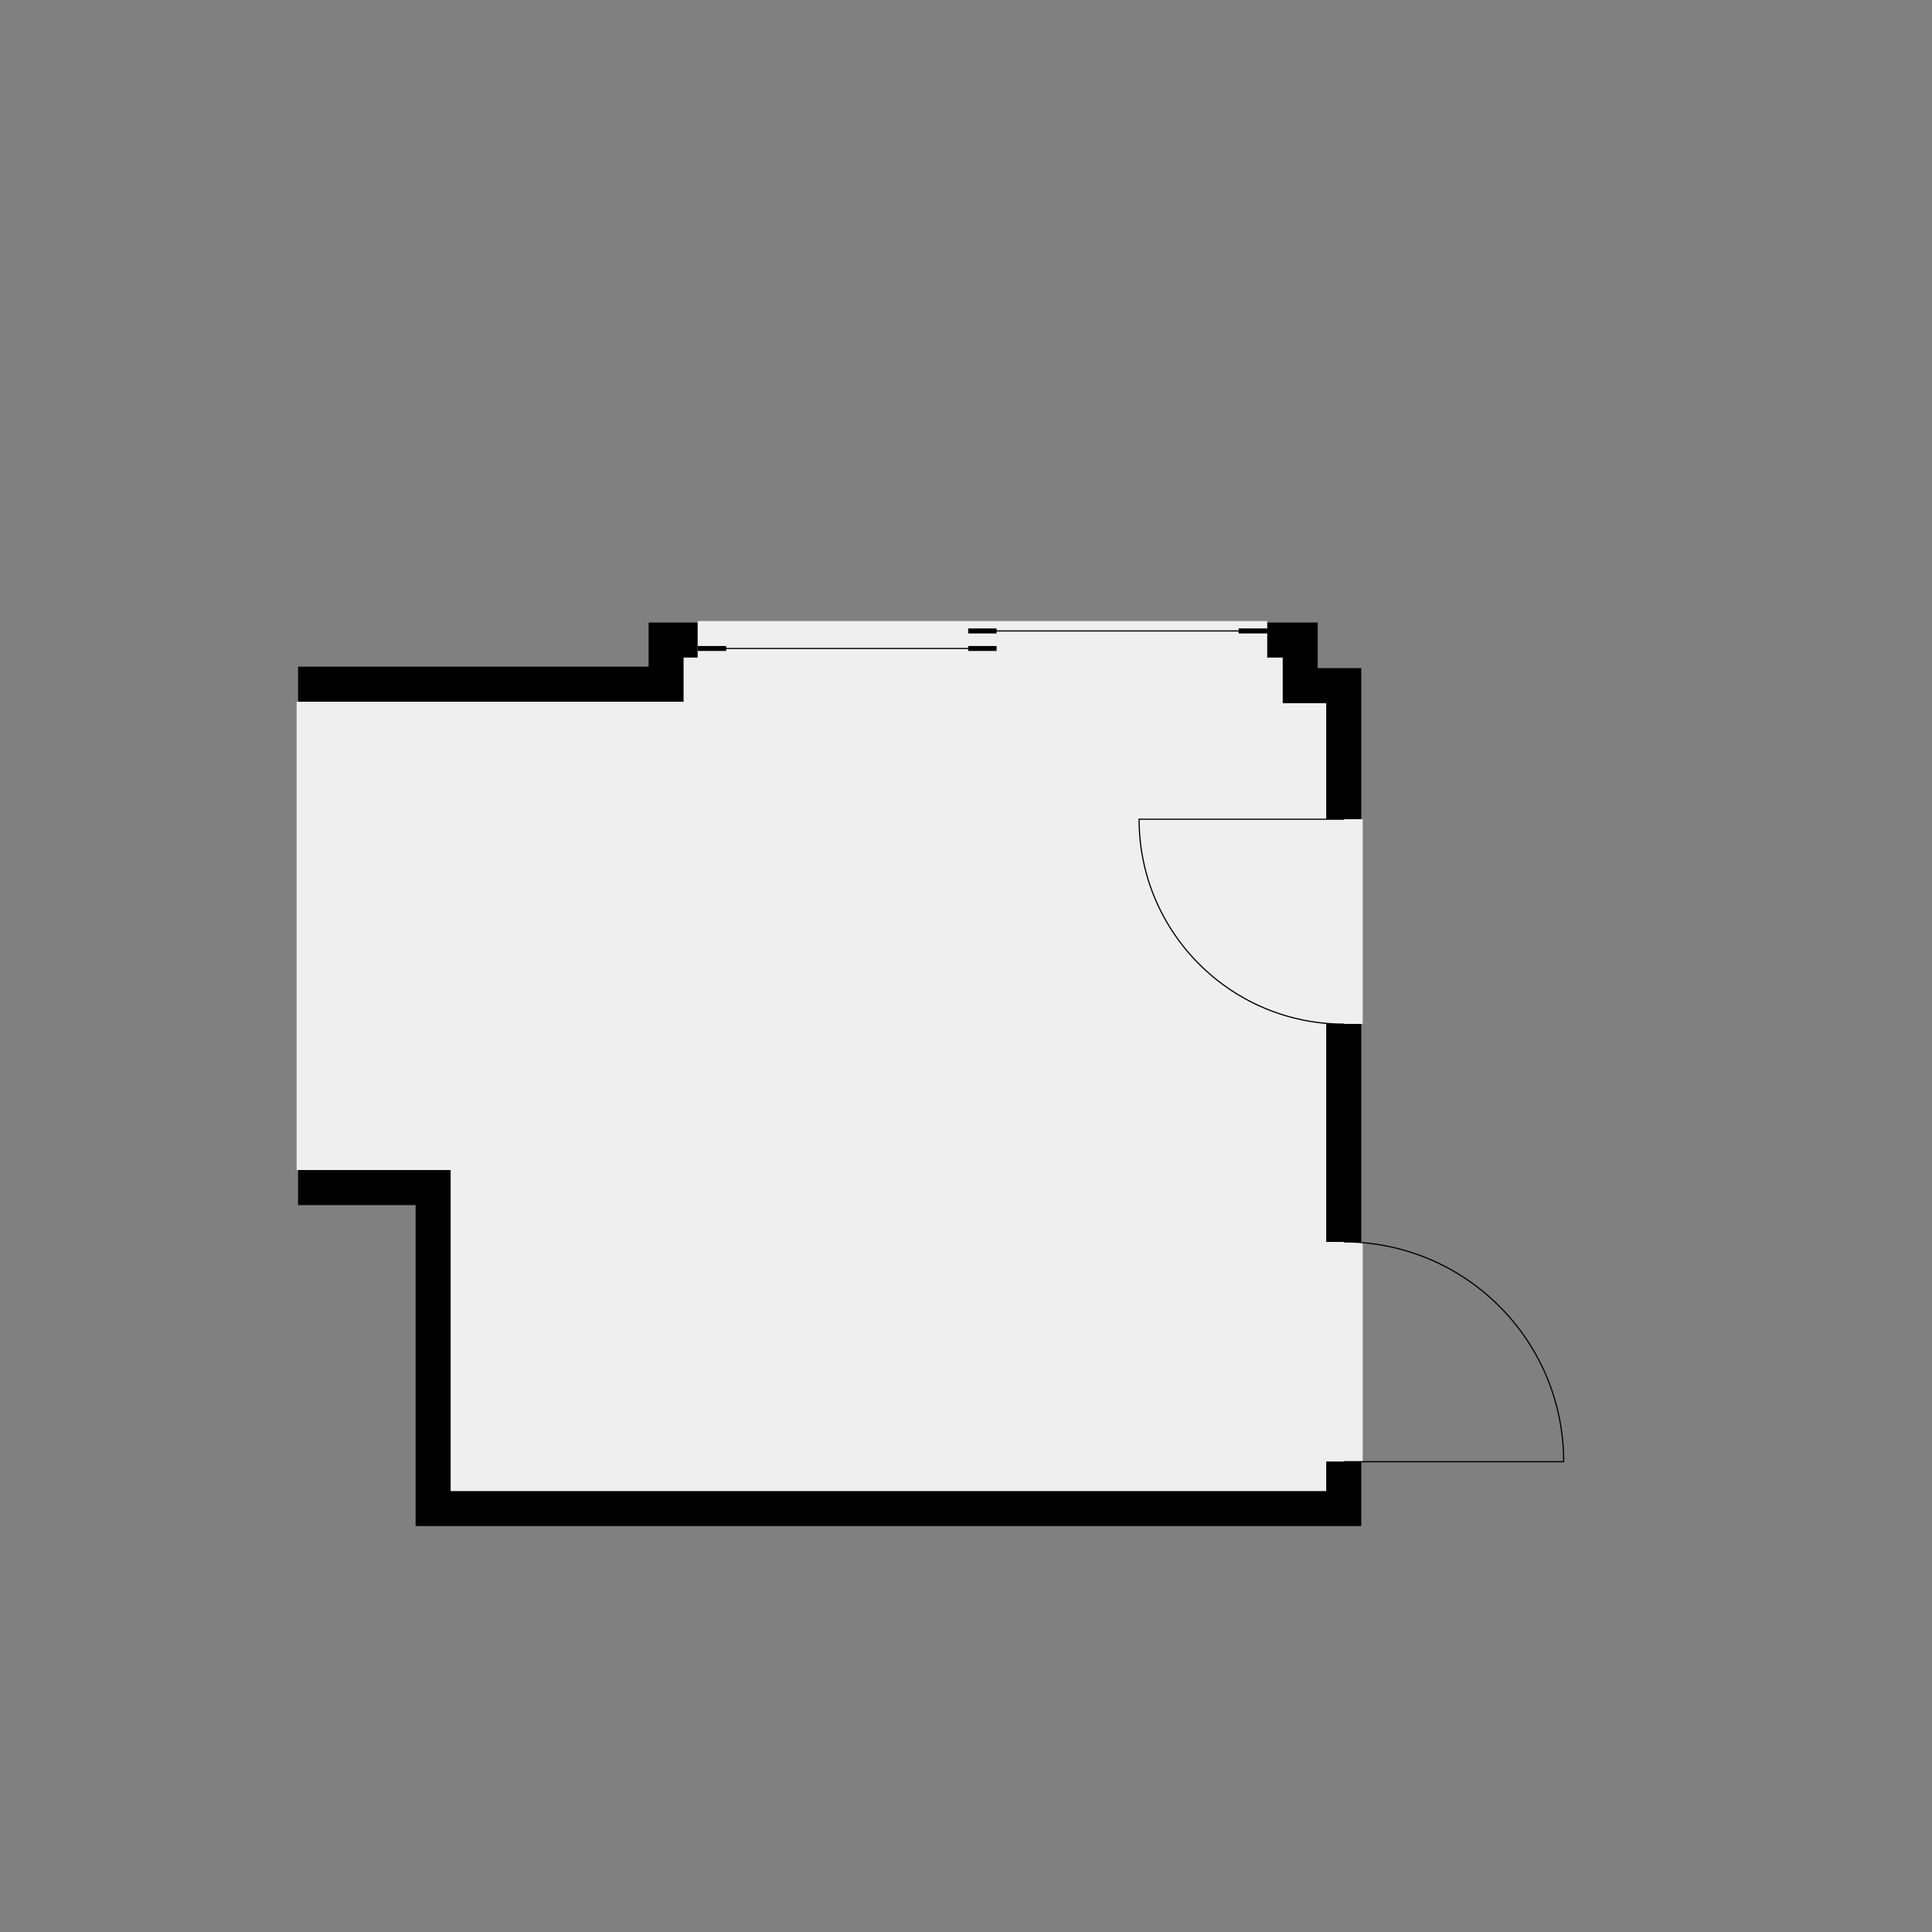
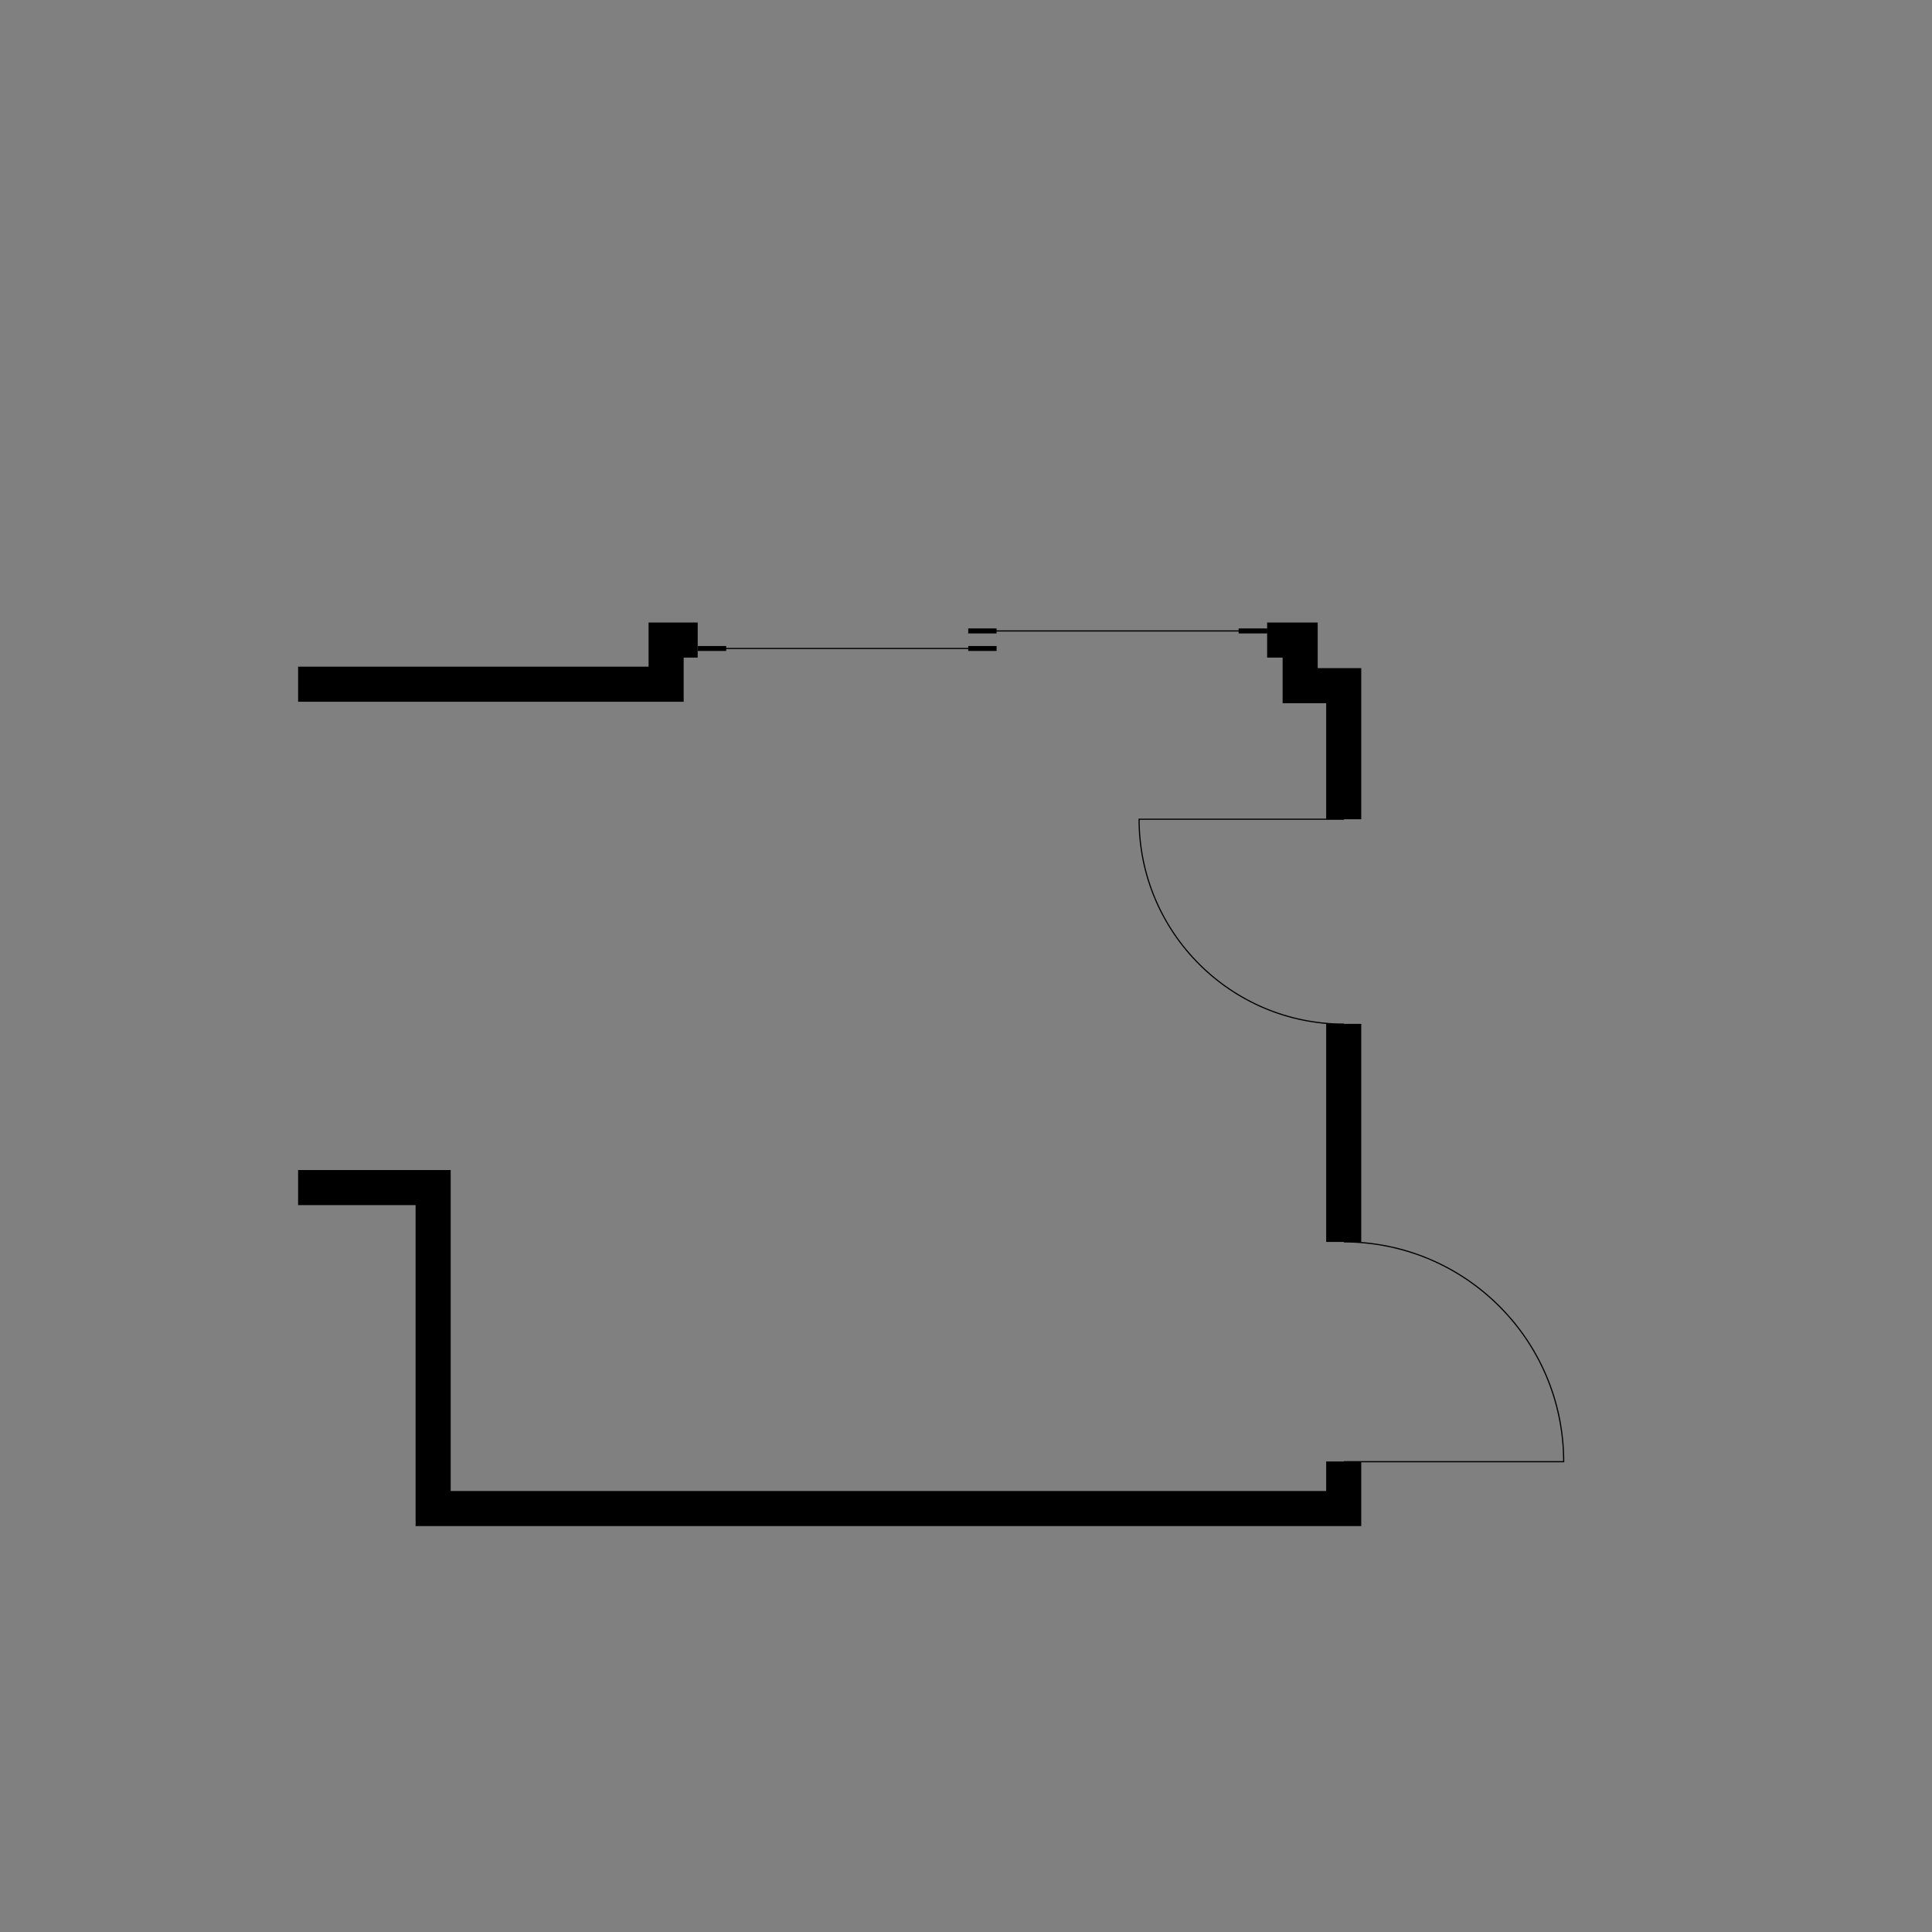
<svg xmlns="http://www.w3.org/2000/svg" style="text-shadow: 0.1em 0.1em 0px white, 0.1em -0.1em 0px white, -0.1em -0.1em 0px white, -0.1em 0.1em 0px white;" width="1024" height="1024">
  <rect width="100%" height="100%" fill="#808080" stroke="none" />
  <path transform="matrix(154.934 0 0 154.934 439.824 569.326)" d="M-1.297 1.426L1.698 1.426L1.698 1.325L1.818 1.325L1.818 1.546L-1.417 1.546L-1.417 0.448L-1.819 0.448L-1.819 0.328L-1.297 0.328L-1.297 1.426M1.818 0.574L1.698 0.574L1.698 -0.172L1.818 -0.172L1.818 0.574M-1.819 -1.394L-0.62 -1.394L-0.62 -1.545L1.669 -1.545L1.669 -1.389L1.818 -1.389L1.818 -0.872L1.698 -0.872L1.698 -1.269L1.549 -1.269L1.549 -1.425L1.496 -1.425L1.496 -1.545L-0.452 -1.545L-0.452 -1.425L-0.5 -1.425L-0.5 -1.274L-1.819 -1.274L-1.819 -1.394" />
-   <path fill="#EFEFEF" transform="matrix(154.934 0 0 154.934 439.824 569.326)" d="M1.496 -1.425L1.549 -1.425L1.549 -1.269L1.698 -1.269L1.698 -0.872L1.823 -0.872L1.823 -0.172L1.698 -0.172L1.698 0.574L1.823 0.574L1.823 1.325L1.698 1.325L1.698 1.426L-1.297 1.426L-1.297 0.328L-1.824 0.328L-1.824 -1.274L-0.5 -1.274L-0.5 -1.425L-0.452 -1.425L-0.452 -1.55L1.496 -1.55L1.496 -1.425" />
  <path fill="none" stroke="black" stroke-width="0.004" stroke-miterlimit="4" transform="matrix(154.934 0 -0 -154.934 369.865 348.359)" d="M0 0.03C0.325 0.03 0.649 0.03 0.974 0.03" />
  <path fill="none" stroke="black" stroke-width="0.017" stroke-miterlimit="4" transform="matrix(154.934 0 -0 -154.934 369.865 348.359)" d="M0 0.03C0.032 0.03 0.065 0.03 0.097 0.03" />
  <path fill="none" stroke="black" stroke-width="0.017" stroke-miterlimit="4" transform="matrix(154.934 0 -0 -154.934 369.865 348.359)" d="M0.925 0.03C0.958 0.03 0.99 0.03 1.022 0.03" />
  <path fill="none" stroke="black" stroke-width="0.004" stroke-miterlimit="4" transform="matrix(154.934 0 -0 -154.934 369.865 348.359)" d="M0.974 0.09C1.298 0.09 1.623 0.09 1.948 0.09" />
  <path fill="none" stroke="black" stroke-width="0.017" stroke-miterlimit="4" transform="matrix(154.934 0 -0 -154.934 369.865 348.359)" d="M0.925 0.09C0.958 0.09 0.99 0.09 1.022 0.09" />
  <path fill="none" stroke="black" stroke-width="0.017" stroke-miterlimit="4" transform="matrix(154.934 0 -0 -154.934 369.865 348.359)" d="M1.85 0.09C1.883 0.09 1.915 0.09 1.948 0.09" />
  <path fill="none" stroke="black" stroke-width="0.004" stroke-miterlimit="4" transform="matrix(-0 -154.934 -154.934 0 828.783 774.734)" d="M0.752 0.752C0.752 0.336 0.415 0 0 0C0 0.251 0 0.501 0 0.752" />
  <path fill="none" stroke="black" stroke-width="0.004" stroke-miterlimit="4" transform="matrix(0 154.934 154.934 0 603.74 434.205)" d="M0.701 0.701C0.701 0.314 0.387 0 0 0C0 0.234 0 0.467 0 0.701" />
</svg>